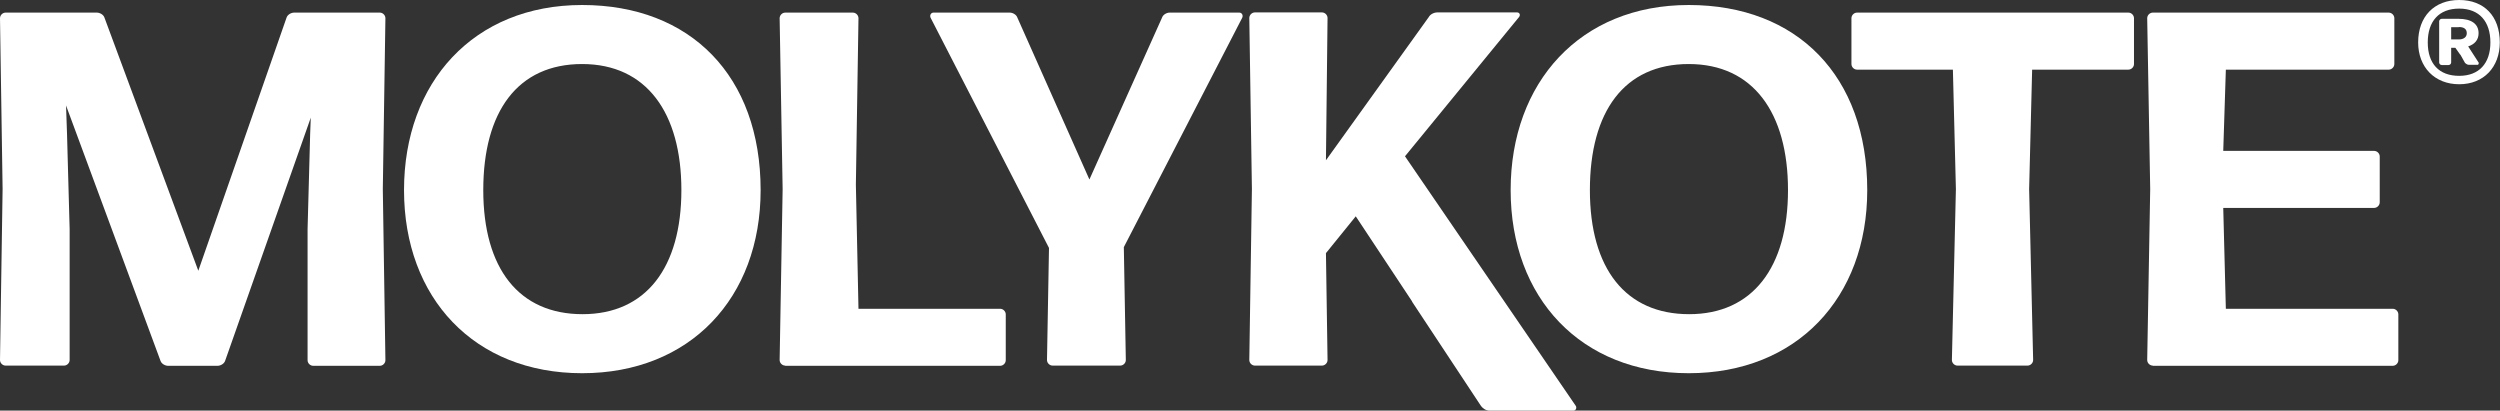
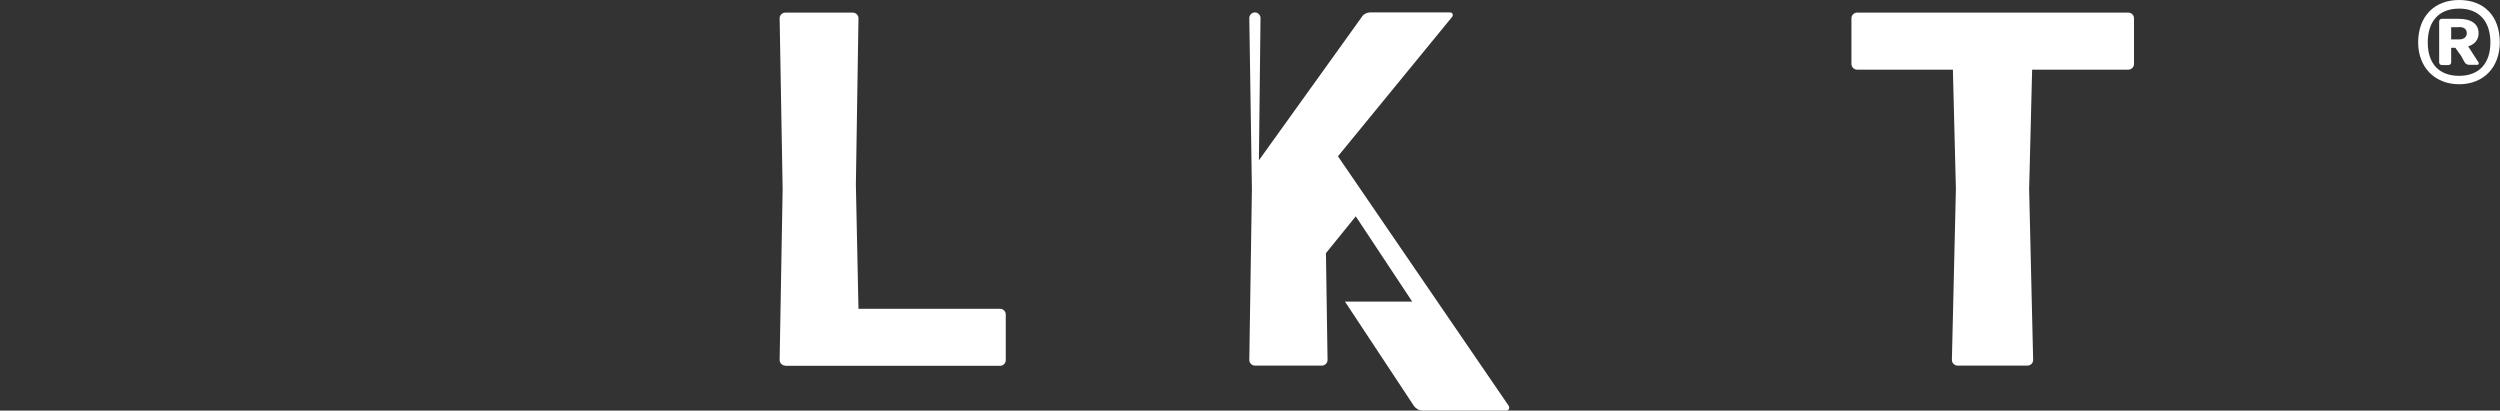
<svg xmlns="http://www.w3.org/2000/svg" id="uuid-f89c9568-295b-4d28-b828-36a84a53c65a" viewBox="0 0 124.93 20.52">
  <rect x="0" y="0" width="124.93" height="20.52" fill="#333333" stroke="none" />
  <g id="uuid-da40beb7-544c-40a9-a5d7-3940bfcd6d2c">
-     <path d="M3.48,11.44v6.55c0,.15-.13.28-.28.28H.28c-.15,0-.28-.13-.28-.28l.13-8.55L0,.91c0-.15.13-.28.28-.28h4.56c.15,0,.33.1.38.25l4.69,12.65L14.32.88c.05-.15.23-.25.38-.25h4.28c.15,0,.28.13.28.28l-.13,8.54.13,8.55c0,.15-.13.28-.28.28h-3.33c-.15,0-.28-.13-.28-.28v-6.55l.13-4.79.03-.78-4.28,12.15c-.05.15-.23.25-.38.25h-2.47c-.15,0-.33-.1-.38-.25L3.3,5.27l.05,1.44.13,4.74Z" style="fill:#fff; stroke-width:0px;" />
-     <path d="M29.11,15.7c3.18,0,4.94-2.34,4.94-6.2s-1.74-6.3-4.96-6.3-4.94,2.37-4.94,6.3,1.79,6.2,4.96,6.2M29.09,18.65c-5.39,0-8.9-3.76-8.9-9.15S23.67.25,29.09.25s8.92,3.55,8.92,9.25c0,5.39-3.53,9.15-8.92,9.15" style="fill:#fff; stroke-width:0px;" />
    <path d="M39.24,18.27c-.15,0-.28-.13-.28-.28l.15-8.54-.15-8.54c0-.15.13-.28.28-.28h3.38c.15,0,.28.13.28.28l-.13,8.32.13,6.2h7.08c.15,0,.28.13.28.28v2.29c0,.15-.13.28-.28.28h-10.74Z" style="fill:#fff; stroke-width:0px;" />
-     <path d="M56.26,17.99c0,.15-.13.28-.28.28h-3.38c-.15,0-.28-.13-.28-.28l.1-5.6L46.5.88c-.05-.13.03-.25.15-.25h3.81c.15,0,.33.1.38.25l3.6,8.09,3.63-8.09c.05-.15.23-.25.38-.25h3.48c.13,0,.2.13.15.25l-5.92,11.47.1,5.65Z" style="fill:#fff; stroke-width:0px;" />
-     <path d="M70.57,15.07l-2.82-4.26-1.49,1.84.08,5.34c0,.15-.13.28-.28.28h-3.35c-.15,0-.28-.13-.28-.28l.13-8.54-.13-8.55c0-.15.13-.28.28-.28h3.35c.15,0,.28.13.28.28l-.08,7.11,5.14-7.16c.07-.13.25-.23.43-.23h3.98c.13,0,.18.13.1.23l-5.7,6.96,8.54,12.48c.05.1,0,.23-.13.23h-4.18c-.18,0-.33-.1-.43-.23l-3.45-5.22Z" style="fill:#fff; stroke-width:0px;" />
-     <path d="M84.41,15.7c3.17,0,4.94-2.34,4.94-6.2s-1.74-6.3-4.96-6.3-4.94,2.37-4.94,6.3,1.79,6.2,4.96,6.2M84.39,18.65c-5.39,0-8.9-3.76-8.9-9.15S78.97.25,84.39.25s8.92,3.55,8.92,9.25c0,5.39-3.53,9.15-8.92,9.15" style="fill:#fff; stroke-width:0px;" />
+     <path d="M70.57,15.07l-2.82-4.26-1.49,1.84.08,5.34c0,.15-.13.28-.28.28h-3.35c-.15,0-.28-.13-.28-.28l.13-8.54-.13-8.55c0-.15.13-.28.28-.28c.15,0,.28.13.28.28l-.08,7.11,5.14-7.16c.07-.13.25-.23.43-.23h3.98c.13,0,.18.13.1.23l-5.7,6.96,8.54,12.48c.05.1,0,.23-.13.23h-4.18c-.18,0-.33-.1-.43-.23l-3.45-5.22Z" style="fill:#fff; stroke-width:0px;" />
    <path d="M97.82,18.27c-.15,0-.28-.13-.28-.28l.2-8.54-.15-5.97h-4.79c-.15,0-.28-.13-.28-.28V.91c0-.15.13-.28.28-.28h13.56c.15,0,.28.13.28.28v2.29c0,.15-.13.28-.28.28h-4.81l-.15,5.97.2,8.54c0,.15-.13.28-.28.28h-3.5Z" style="fill:#fff; stroke-width:0px;" />
-     <path d="M107.58,18.27c-.15,0-.28-.13-.28-.28l.15-8.54-.15-8.54c0-.15.13-.28.28-.28h11.79c.15,0,.28.13.28.28v2.29c0,.15-.13.28-.28.28h-8.14l-.13,4.06h7.54c.15,0,.28.13.28.28v2.29c0,.15-.13.28-.28.28h-7.54l.13,5.04h8.34c.15,0,.28.13.28.28v2.29c0,.15-.13.28-.28.28h-12Z" style="fill:#fff; stroke-width:0px;" />
    <path d="M122.87,1.36h-.38v.61h.39c.21,0,.39-.1.39-.31s-.14-.31-.4-.31M122.94,2.73l-.24-.34h-.21v.73c0,.07-.06.13-.13.13h-.34c-.07,0-.13-.06-.13-.13V1.07c0-.07.06-.13.13-.13h.84c.63,0,1,.25,1,.72,0,.33-.19.55-.52.66l.53.82s0,.1-.06.1h-.43c-.08,0-.15-.05-.2-.1l-.23-.41ZM122.89,3.79c1,0,1.56-.63,1.56-1.67s-.55-1.69-1.56-1.69-1.57.63-1.57,1.69.56,1.67,1.57,1.67M122.89,4.21c-1.23,0-2.05-.86-2.05-2.09,0-1.29.8-2.12,2.05-2.12s2.03.81,2.03,2.12c0,1.23-.8,2.09-2.03,2.09" style="fill:#fff; stroke-width:0px;" />
  </g>
</svg>